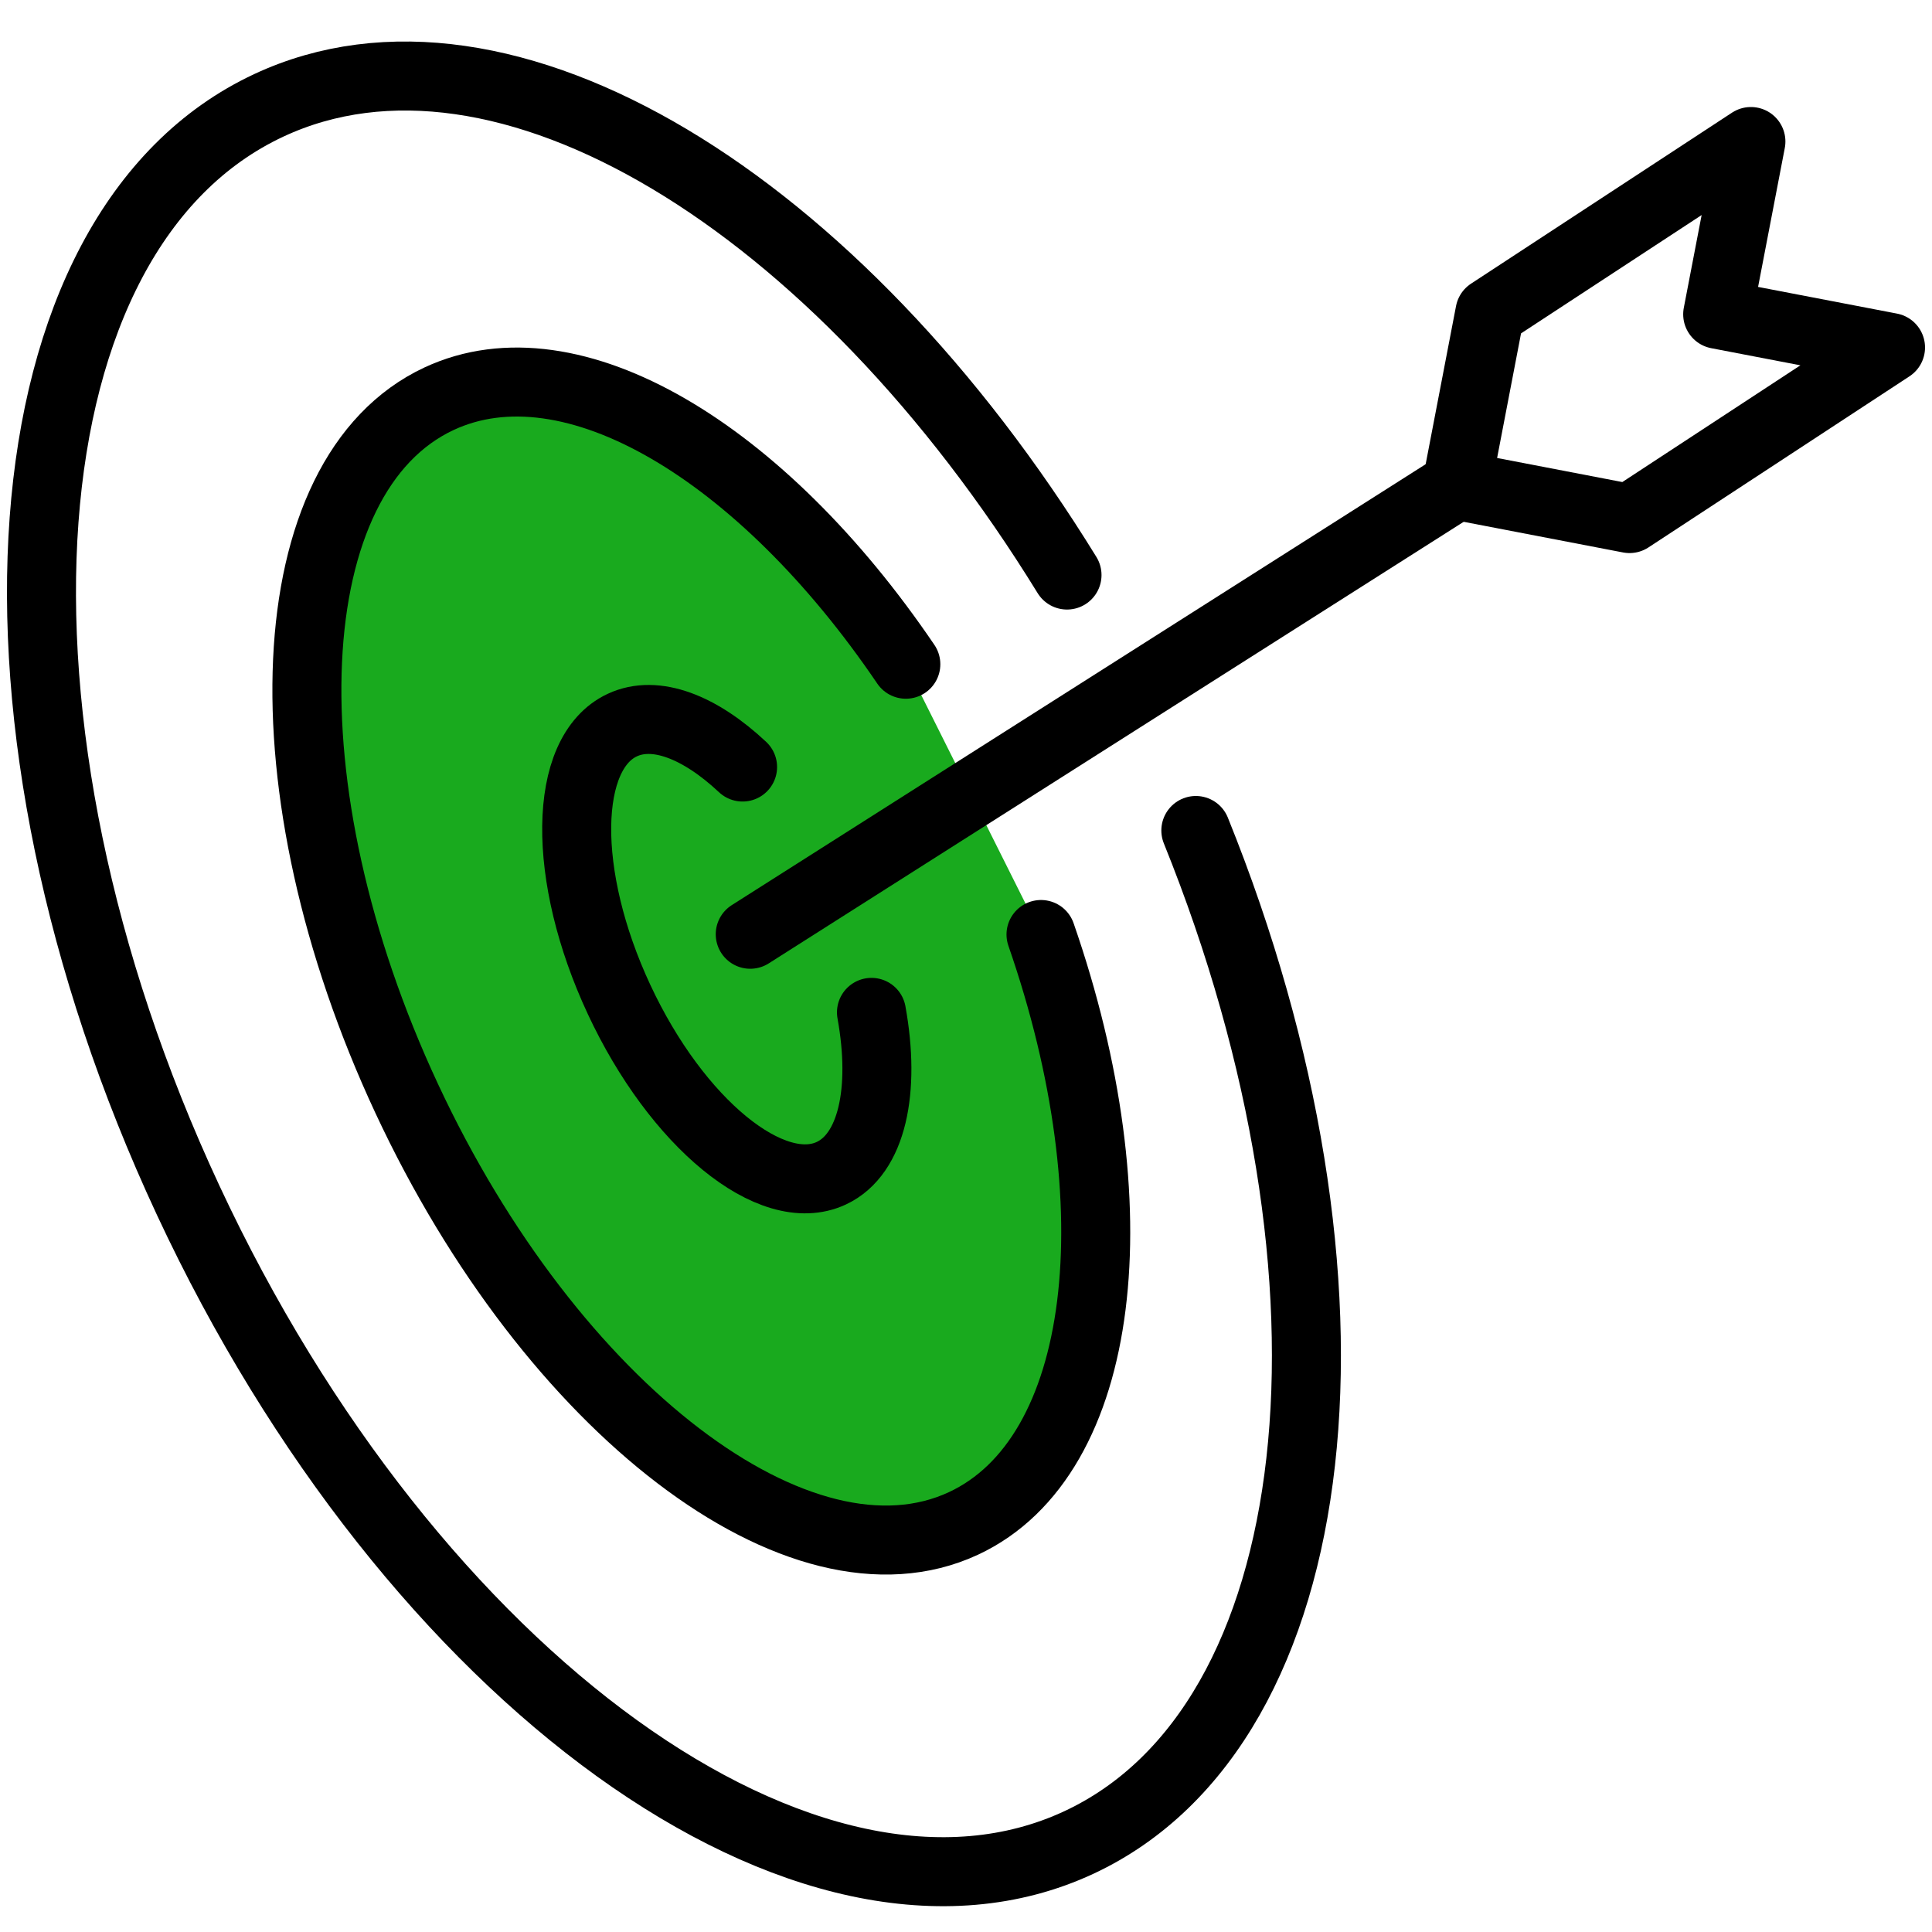
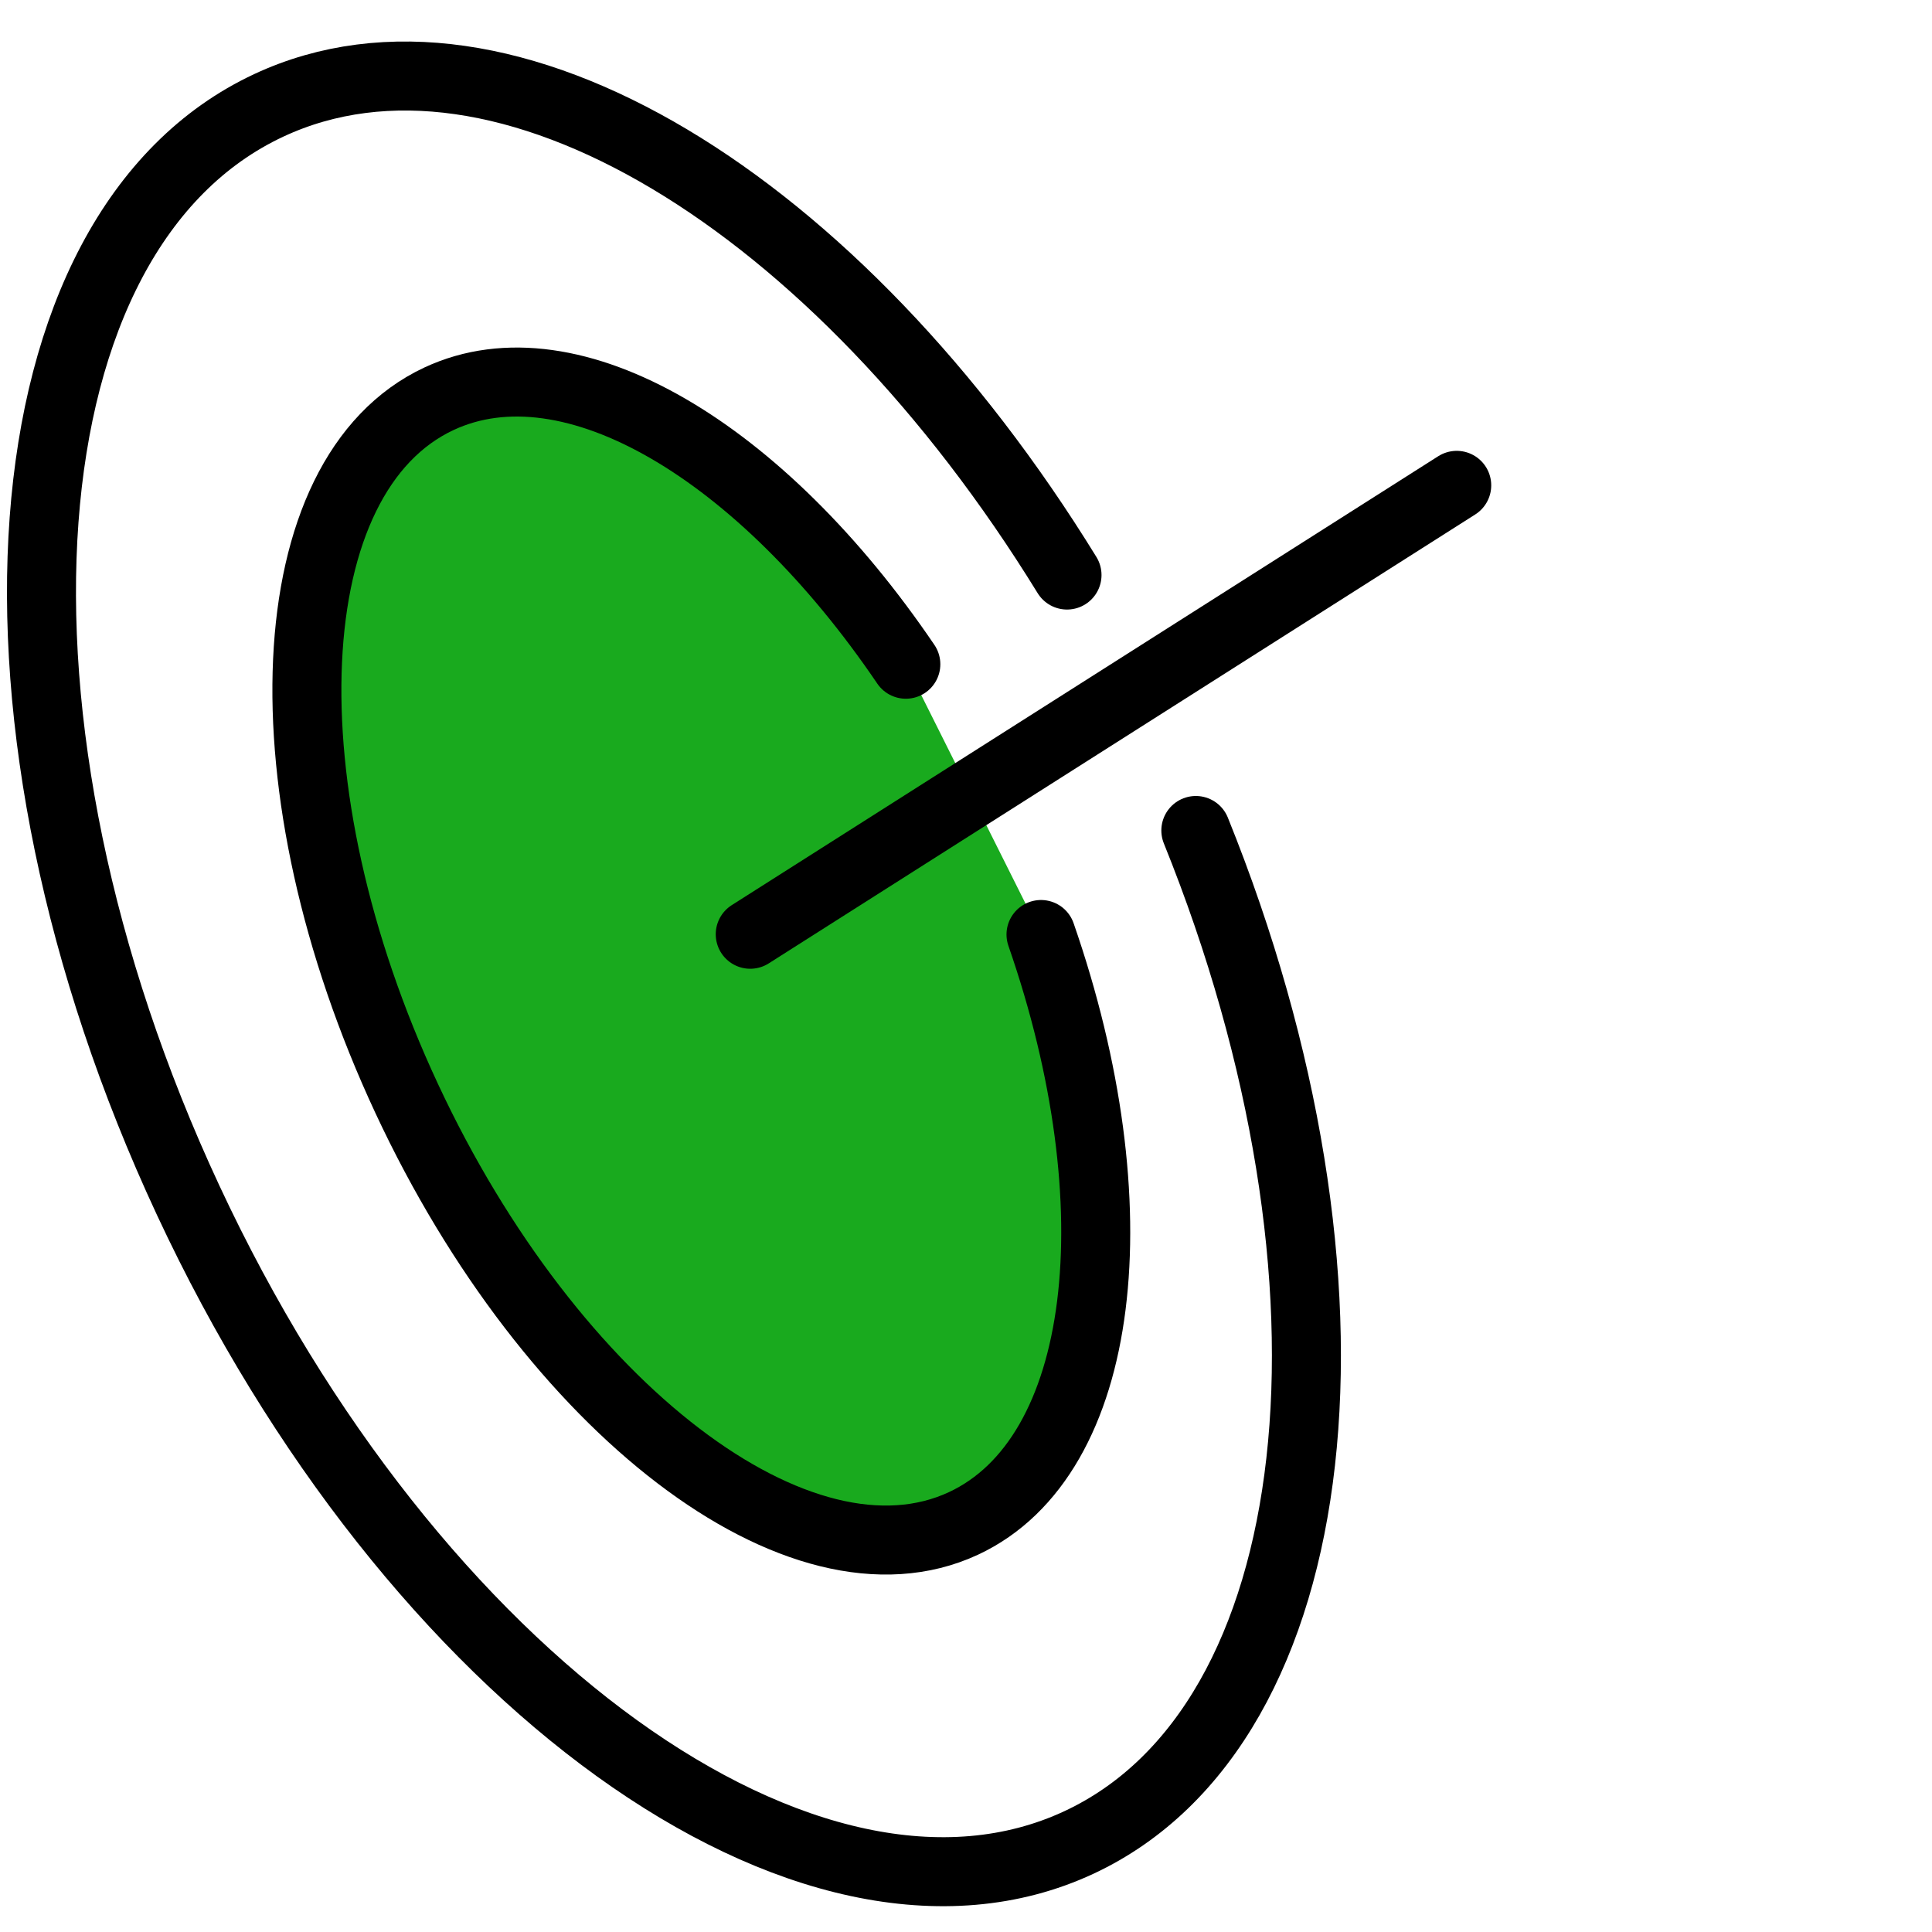
<svg xmlns="http://www.w3.org/2000/svg" width="56" height="56" viewBox="0 0 56 56" fill="none">
  <path d="M30.174 27.087C32.904 34.944 32.082 42.219 27.929 44.156C23.212 46.356 15.985 40.841 11.788 31.84C7.59 22.837 8.011 13.757 12.727 11.557C16.569 9.766 22.077 13.091 26.256 19.253" fill="#19AA1E" />
-   <path d="M25.26 29.344C25.67 31.607 25.278 33.455 24.095 34.007C22.37 34.811 19.615 32.555 17.943 28.968C16.27 25.381 16.312 21.821 18.038 21.017C19.001 20.567 20.286 21.072 21.524 22.233" stroke="black" stroke-width="2" stroke-linecap="round" stroke-linejoin="round" />
  <path d="M30.174 27.087C32.904 34.944 32.082 42.219 27.929 44.156C23.212 46.356 15.985 40.841 11.788 31.84C7.59 22.837 8.011 13.757 12.727 11.557C16.569 9.766 22.077 13.091 26.256 19.253" stroke="black" stroke-width="2" stroke-linecap="round" stroke-linejoin="round" />
  <path d="M34.662 24.072C39.955 37.173 38.601 49.987 31.275 53.404C23.5 57.03 11.939 48.698 5.455 34.793C-1.028 20.889 0.018 6.678 7.795 3.052C14.587 -0.116 24.266 5.842 30.928 16.668" stroke="black" stroke-width="2" stroke-linecap="round" stroke-linejoin="round" />
  <path d="M21.746 27.08L42.224 14.068" stroke="black" stroke-width="2" stroke-linecap="round" stroke-linejoin="round" />
-   <path d="M54.798 10.072L49.788 9.11L50.751 4.102L43.186 9.059L42.224 14.068L47.233 15.031L54.798 10.072Z" stroke="black" stroke-width="2" stroke-linecap="round" stroke-linejoin="round" />
</svg>